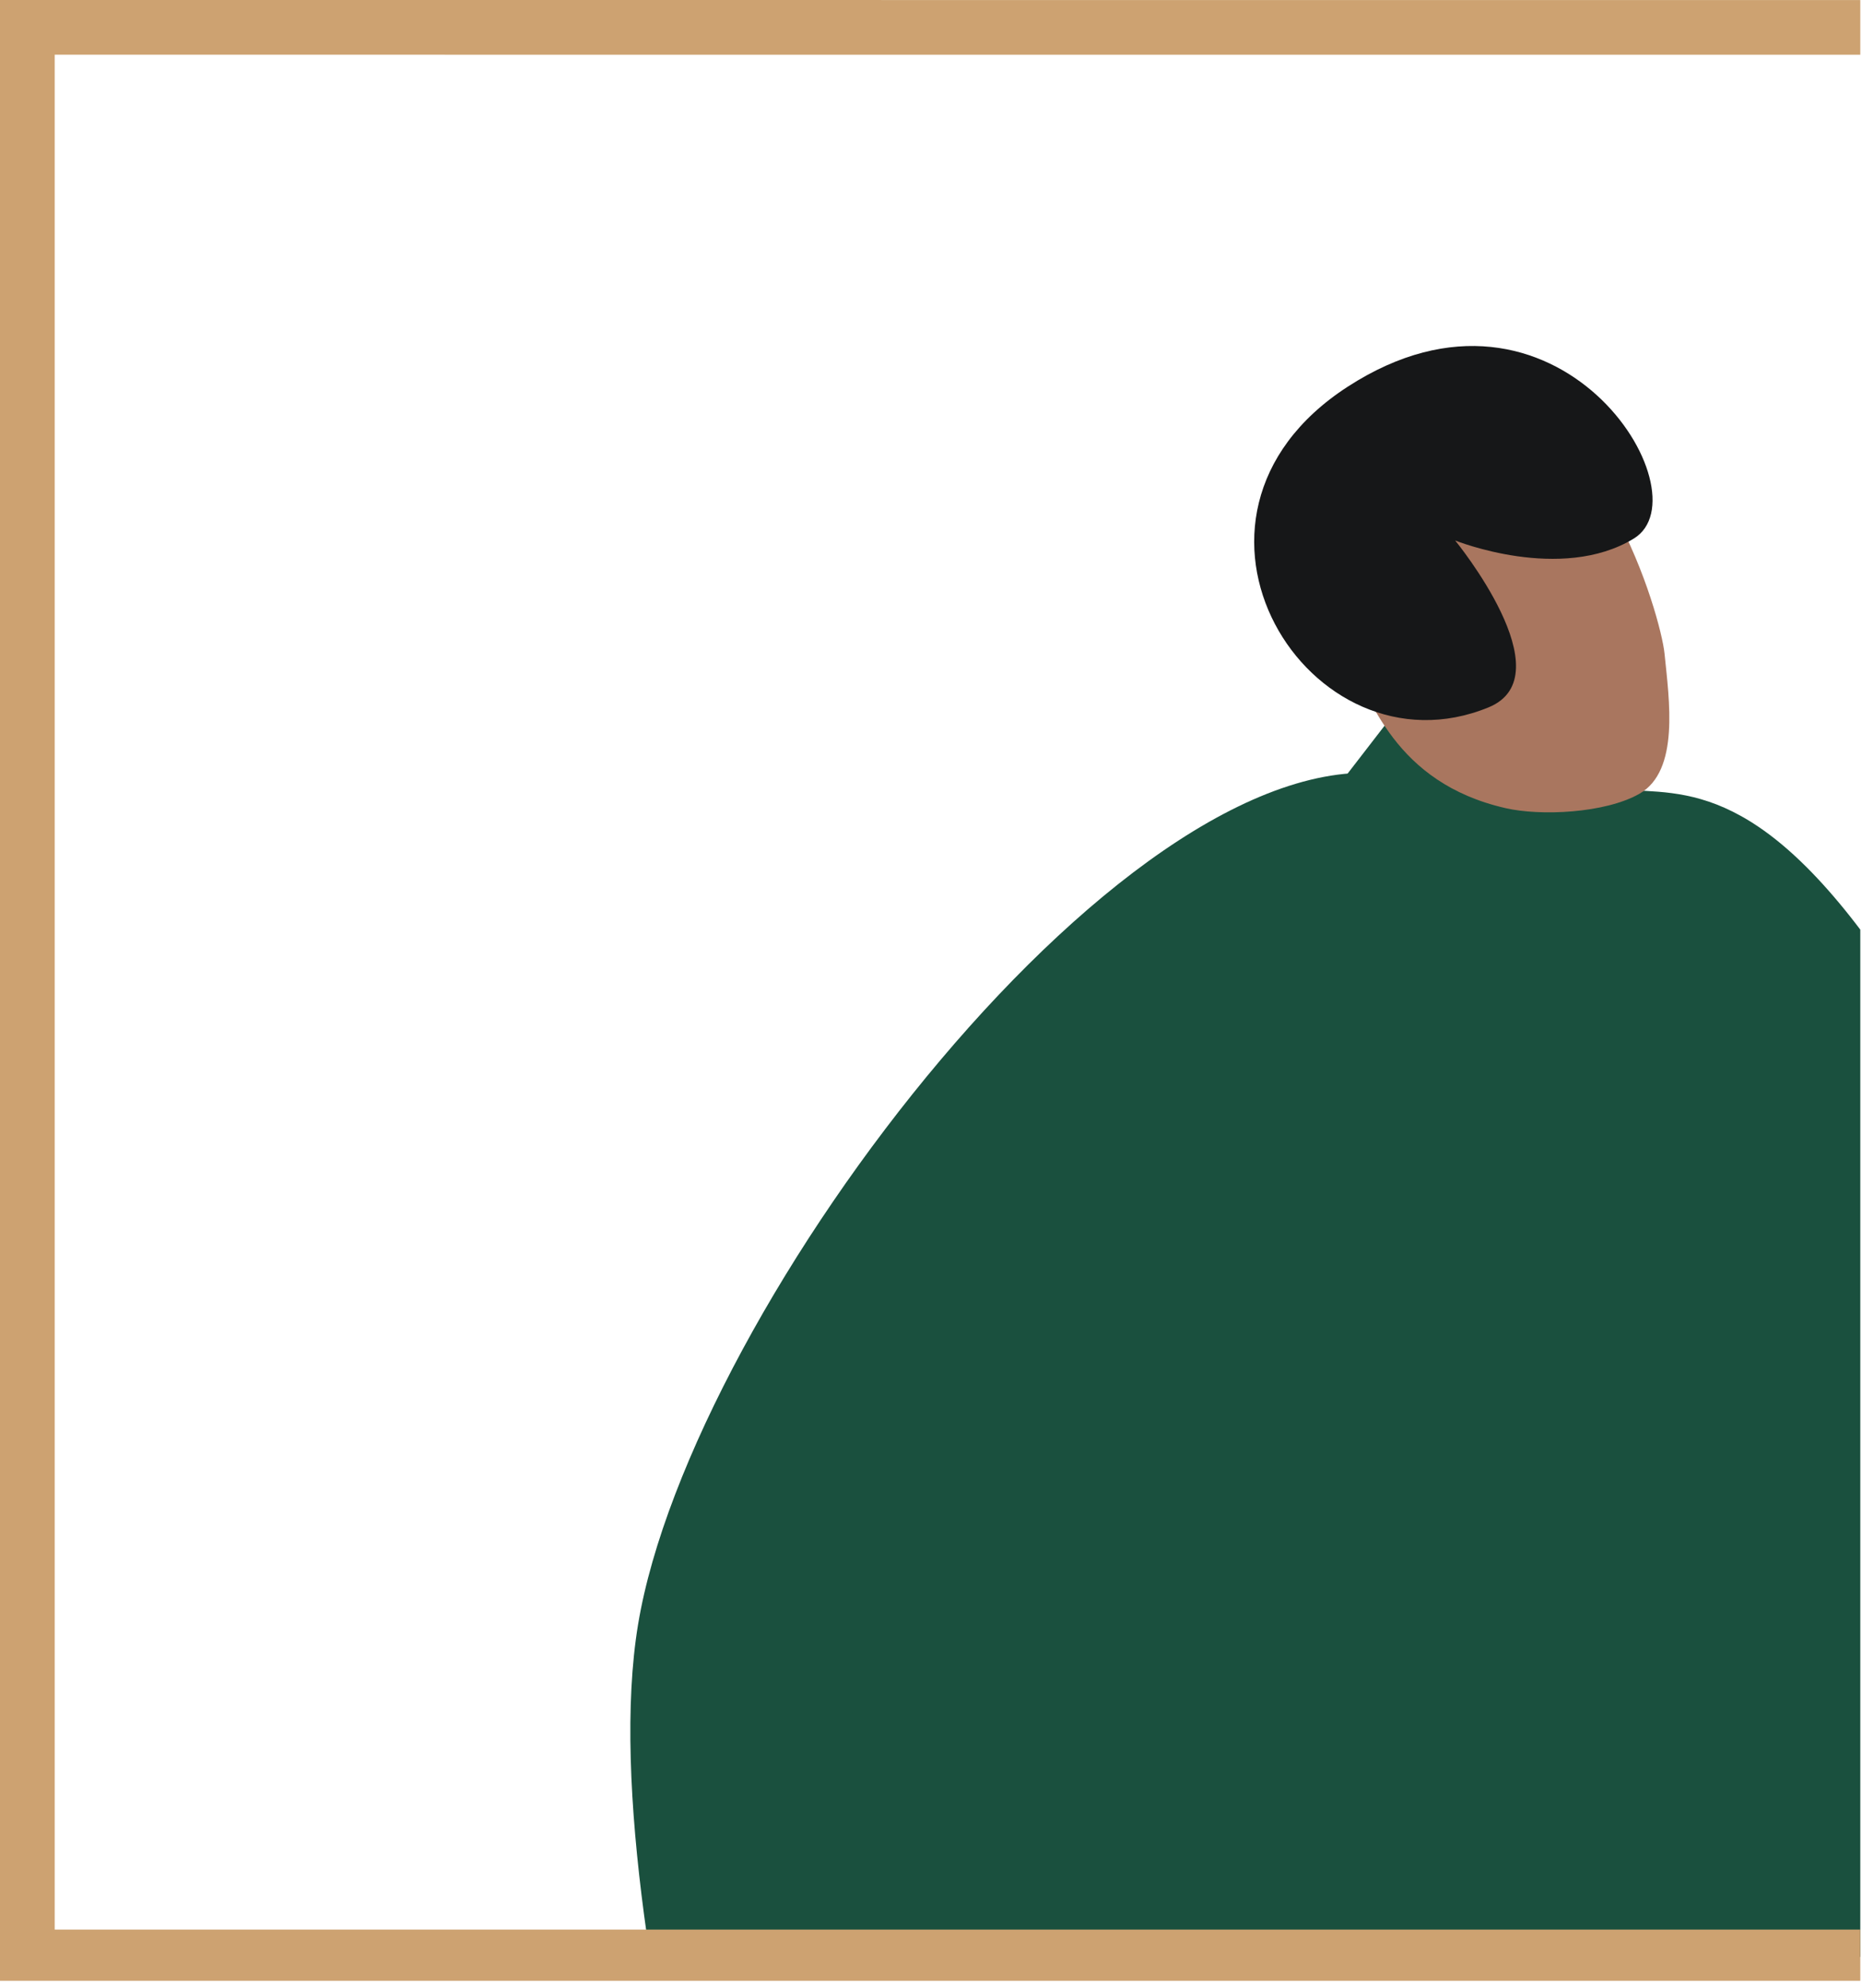
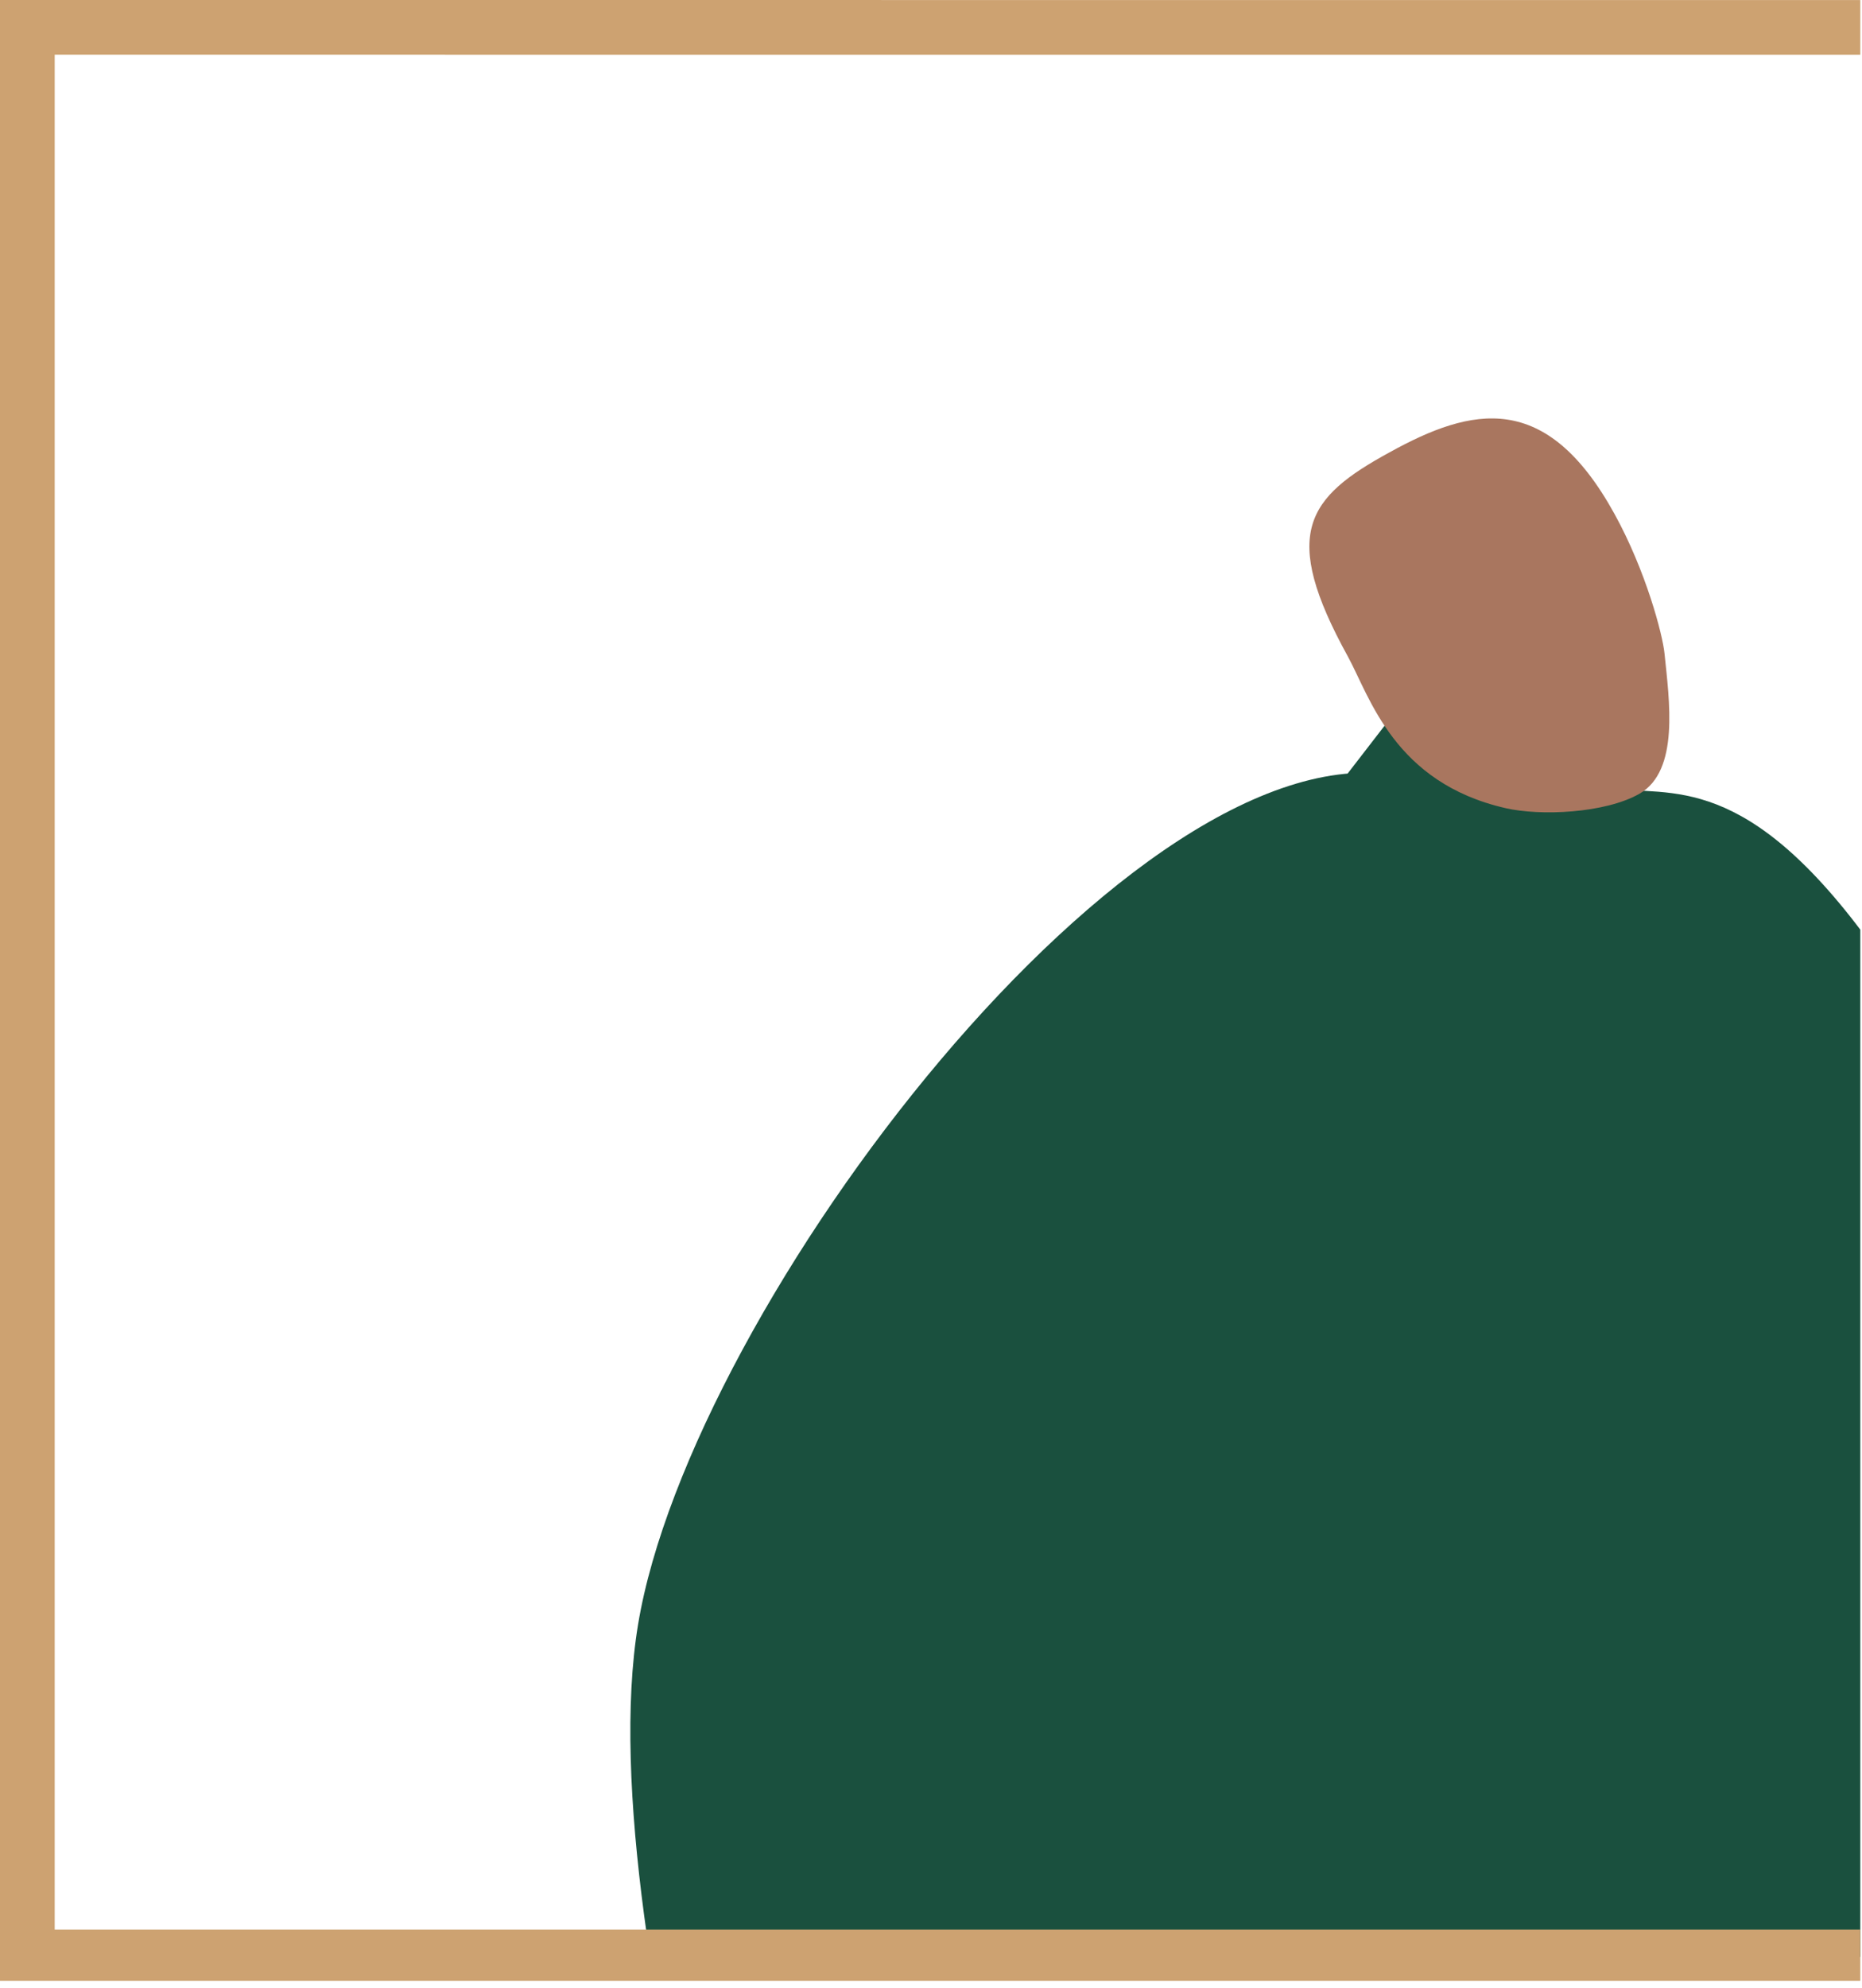
<svg xmlns="http://www.w3.org/2000/svg" xmlns:ns1="http://www.serif.com/" width="100%" height="100%" viewBox="0 0 193 206" version="1.1" xml:space="preserve" style="fill-rule:evenodd;clip-rule:evenodd;stroke-linejoin:round;stroke-miterlimit:2;">
  <rect id="Artboard1" x="0" y="0" width="192.823" height="205.223" style="fill:none;" />
  <clipPath id="_clip1">
    <rect id="Artboard11" ns1:id="Artboard1" x="0" y="0" width="192.823" height="205.223" />
  </clipPath>
  <g clip-path="url(#_clip1)">
    <g>
      <clipPath id="_clip2">
        <path d="M1107.95,446.806L-575.842,446.806L-575.842,-743.754L1107.95,-744.164L1107.95,446.806Z" />
      </clipPath>
      <g clip-path="url(#_clip2)">
        <clipPath id="_clip3">
          <path d="M286.216,202.75L2.834,202.75L2.834,2.834L286.216,2.842L286.216,202.75Z" />
        </clipPath>
        <g clip-path="url(#_clip3)">
          <path d="M66.138,168.3C60.676,201.258 84.902,272.256 84.902,272.256L114.51,274.822L102.754,174.176L155.872,111.648C155.872,111.648 161.528,83.888 145.43,80.462C117.838,74.584 71.604,135.354 66.138,168.3Z" style="fill:rgb(26,80,62);fill-rule:nonzero;" />
          <path d="M100.296,220.988C100.296,220.988 75.9,192.78 96.728,122.38C101.064,99.036 127.23,85.892 137.59,82.858L144.296,74.174L164.978,75.204L168.026,81.792C174.55,82.326 182.808,80.712 196.708,101.836C210.58,122.966 196.224,200.348 196.224,200.348L192.714,218.326L100.296,220.988Z" style="fill:rgb(26,80,62);fill-rule:nonzero;" />
          <path d="M169.916,82.248C166.35,84.268 159.662,84.56 156.06,83.73C144.516,81.1 141.988,72.2 139.726,68.048C132.676,55.278 135.446,51.554 144.022,46.87C152.588,42.132 160.268,40.432 167.328,53.214C170.596,59.126 172.342,65.752 172.534,67.738C173.012,72.516 174.12,79.862 169.916,82.248Z" style="fill:rgb(169,118,95);fill-rule:nonzero;" />
-           <path d="M150.83,55.998C150.83,55.998 161.794,60.412 169.356,55.792C176.904,51.172 161.392,26.01 139.682,40.072C118.654,53.696 135.74,80.896 154.294,73.286C162.312,69.998 150.83,55.998 150.83,55.998Z" style="fill:rgb(22,23,24);fill-rule:nonzero;" />
        </g>
      </g>
    </g>
    <path d="M5.67,199.916L283.38,199.916L283.38,5.676L5.67,5.668L5.67,199.916ZM289.05,205.582L0,205.582L0,0L289.05,0.008L289.05,205.582Z" style="fill:rgb(205,162,113);fill-rule:nonzero;" />
  </g>
</svg>